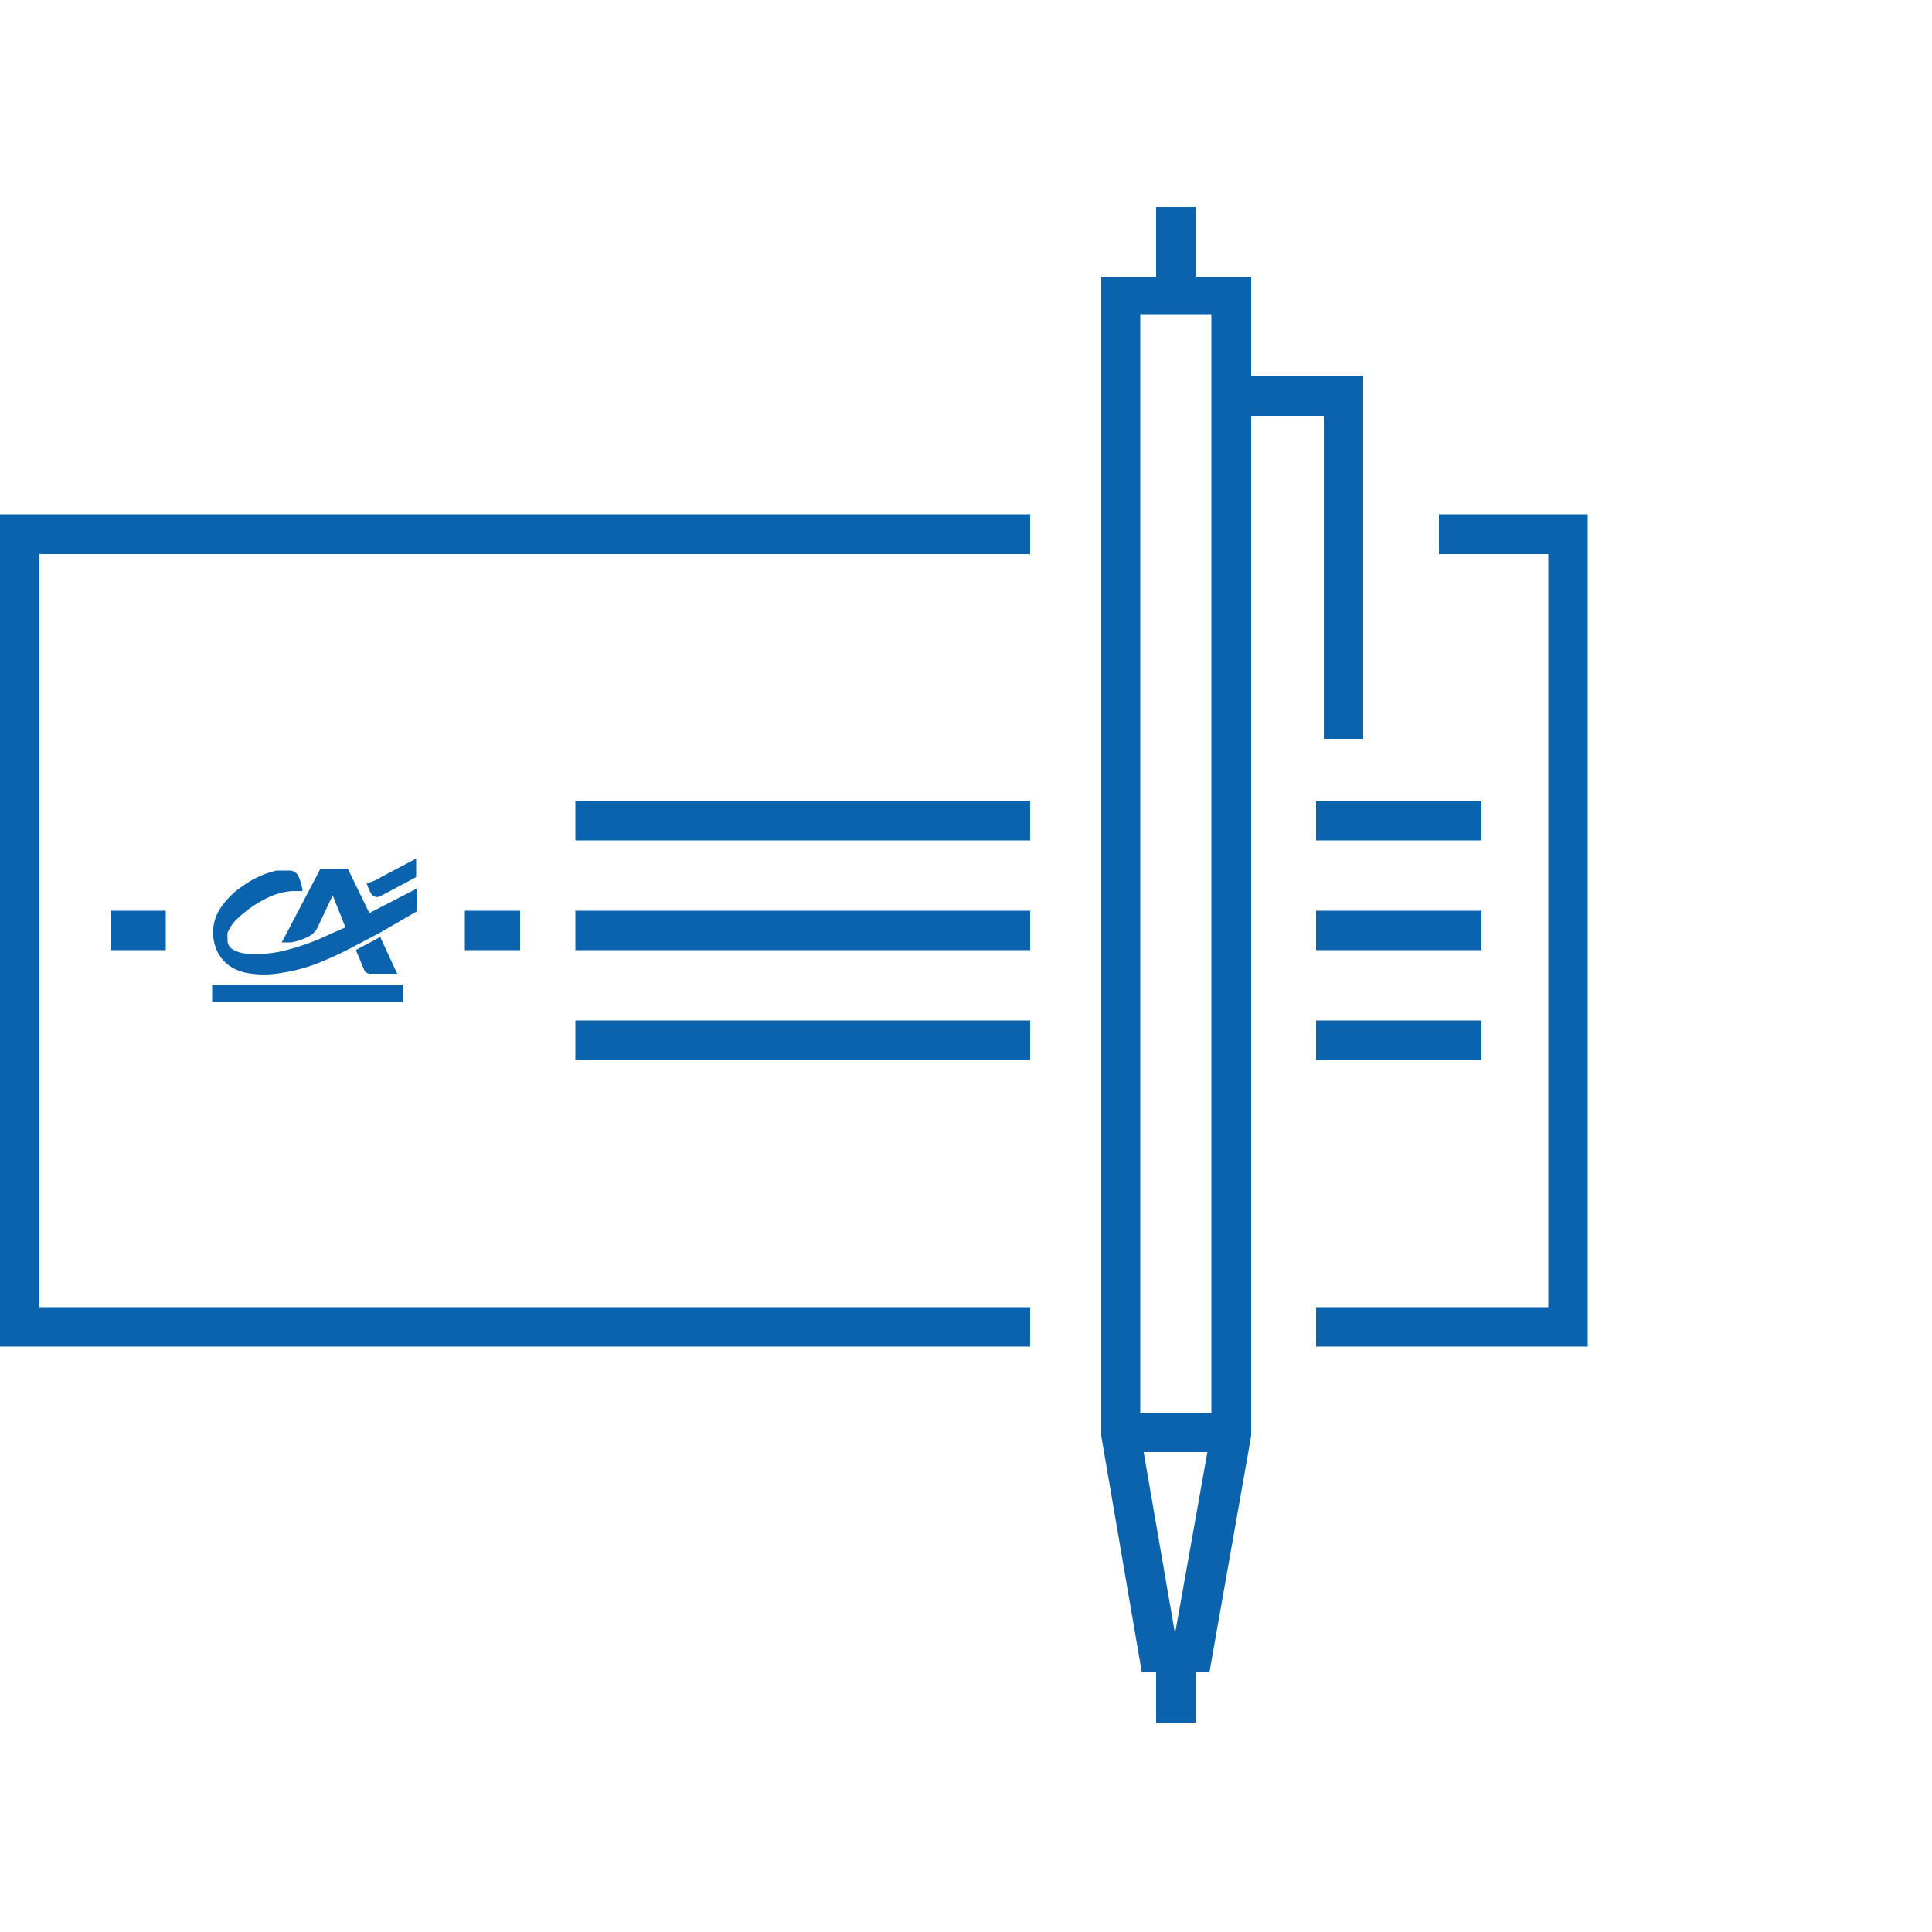
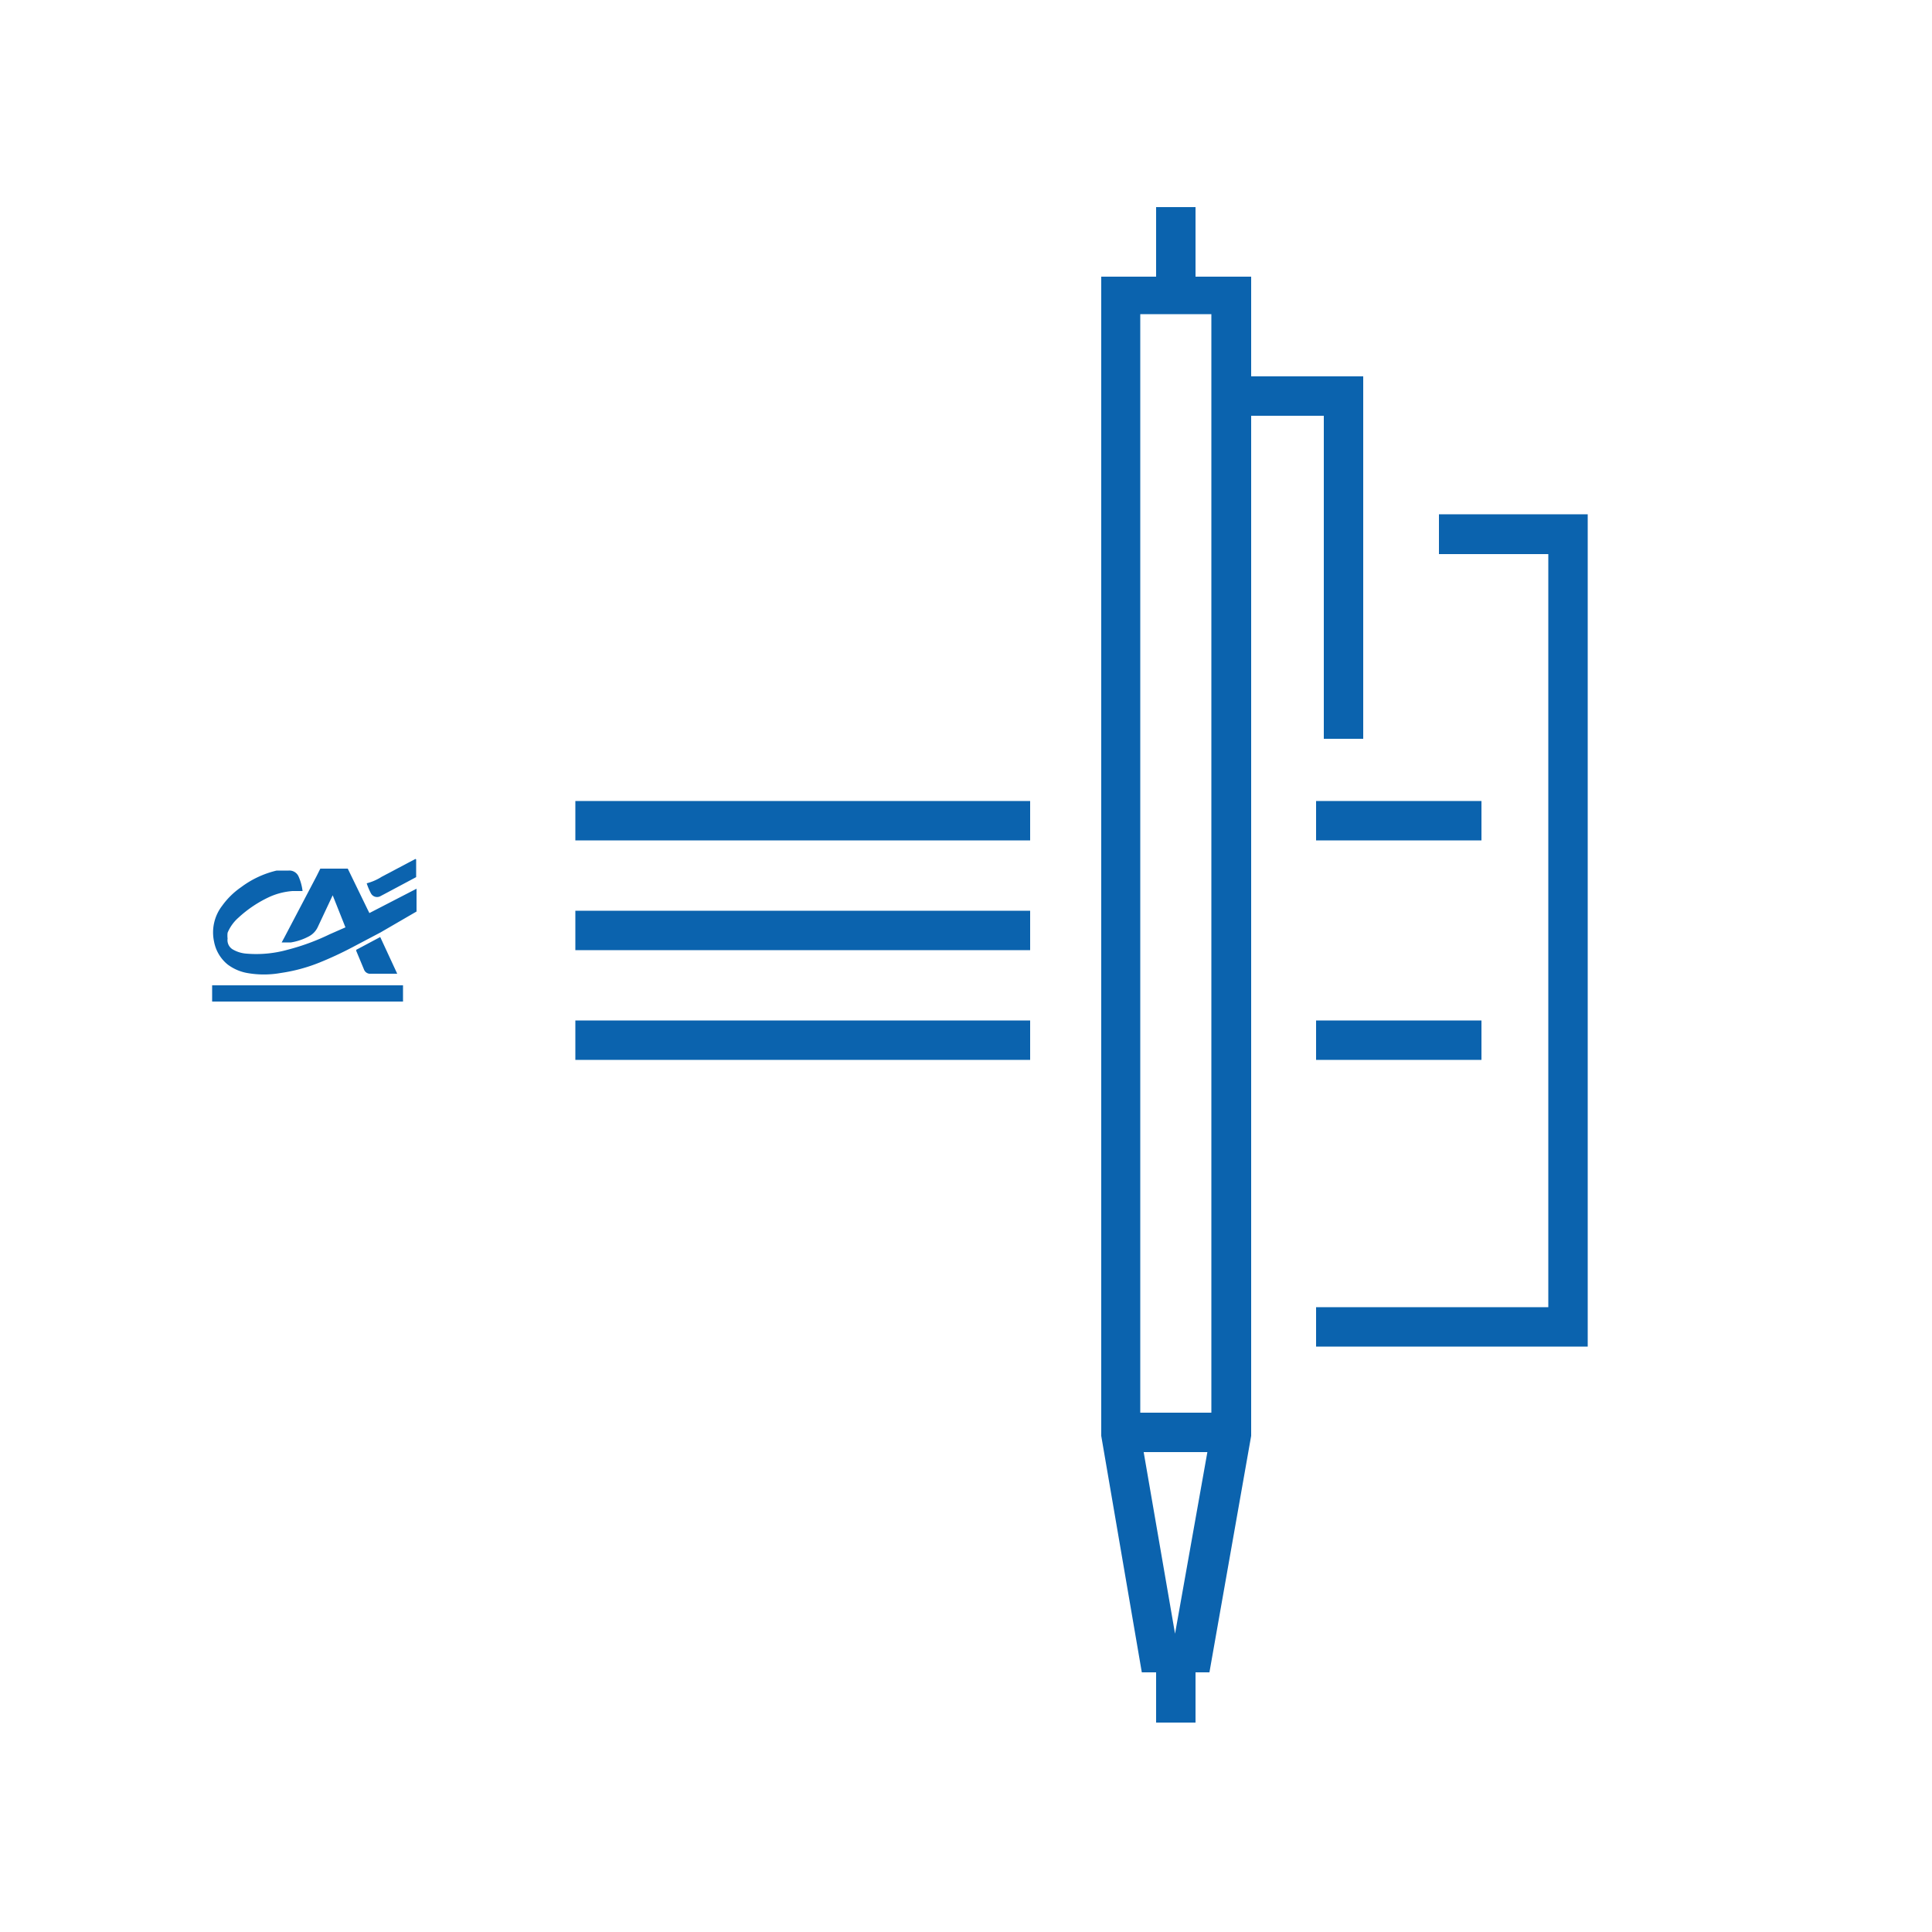
<svg xmlns="http://www.w3.org/2000/svg" viewBox="0 0 50 50">
  <defs>
    <style>.cls-1{fill:#fff;}.cls-2{fill:#0b63ae;}</style>
  </defs>
  <title>RIB_ASSO</title>
  <g id="Calque_2" data-name="Calque 2">
    <g id="Calque_11" data-name="Calque 11">
      <rect class="cls-1" width="50" height="50" />
    </g>
    <g id="Editer_un_RIB" data-name="Editer un RIB">
      <polygon class="cls-2" points="35.28 19.12 34.26 19.12 34.26 10.76 31.86 10.76 31.86 9.74 35.28 9.74 35.28 19.12" />
      <polygon class="cls-2" points="41.09 34.85 34.06 34.85 34.06 33.83 40.07 33.83 40.07 14.34 37.24 14.34 37.24 13.31 41.09 13.31 41.09 34.85" />
-       <polygon class="cls-2" points="26.66 34.85 0 34.85 0 13.31 26.66 13.31 26.66 14.34 1.02 14.34 1.02 33.83 26.66 33.83 26.66 34.85" />
      <rect class="cls-2" x="14.89" y="26.41" width="11.77" height="1.02" />
      <rect class="cls-2" x="14.89" y="23.57" width="11.77" height="1.02" />
      <rect class="cls-2" x="14.89" y="20.73" width="11.77" height="1.02" />
      <rect class="cls-2" x="34.06" y="26.41" width="4.28" height="1.02" />
-       <rect class="cls-2" x="34.06" y="23.57" width="4.28" height="1.02" />
      <rect class="cls-2" x="34.06" y="20.73" width="4.28" height="1.02" />
      <rect class="cls-2" x="29.92" y="5.36" width="1.02" height="2.26" />
      <path class="cls-2" d="M31.3,43.28H29.55L28.5,37.16v-30h3.88v30Zm-.89-1h0L31.35,37V8.13H29.51V37.07Z" />
      <rect class="cls-2" x="29" y="36.56" width="2.86" height="1.02" />
      <rect class="cls-2" x="29.92" y="43.15" width="1.02" height="1.43" />
-       <rect class="cls-2" x="12.03" y="23.57" width="1.43" height="1.02" />
-       <rect class="cls-2" x="2.86" y="23.57" width="1.43" height="1.02" />
      <path class="cls-2" d="M10.77,22.24c0,.15,0,.3,0,.46l0,0-.75.4-.17.09a.18.18,0,0,1-.25-.07,1.7,1.7,0,0,1-.11-.26,1.35,1.35,0,0,0,.39-.17l.87-.46,0,0Z" />
      <path class="cls-2" d="M9.56,23.63,10.78,23c0,.08,0,.15,0,.22s0,.25,0,.37a0,0,0,0,1,0,0l-.93.54-.74.39a9.24,9.24,0,0,1-.84.39,4.33,4.33,0,0,1-1,.27,2.48,2.48,0,0,1-.88,0,1.19,1.19,0,0,1-.5-.22,1,1,0,0,1-.35-.59,1.13,1.13,0,0,1,.21-.93,2,2,0,0,1,.49-.48,2.48,2.48,0,0,1,.92-.43l.31,0a.26.26,0,0,1,.26.16,1.31,1.31,0,0,1,.1.37.05.05,0,0,1,0,0H7.57A1.79,1.79,0,0,0,7,23.2a3.1,3.1,0,0,0-.83.55,1.06,1.06,0,0,0-.28.39.64.64,0,0,0,0,.15.28.28,0,0,0,.15.29.81.81,0,0,0,.34.1,3,3,0,0,0,1.06-.1,5.79,5.79,0,0,0,1.09-.4L8.94,24l0,0-.33-.83,0,0L8.22,24a.52.52,0,0,1-.22.23,1.5,1.5,0,0,1-.47.16l-.24,0h0l.07-.13.83-1.58.1-.2a0,0,0,0,1,0,0H9a0,0,0,0,1,0,0l.51,1.05Z" />
      <path class="cls-2" d="M10.43,25.5v.42H5.49V25.5Z" />
-       <path class="cls-2" d="M9.22,24.58l.62-.33.44.95H9.56a.17.17,0,0,1-.14-.11l-.2-.48Z" />
+       <path class="cls-2" d="M9.22,24.58l.62-.33.44.95H9.56a.17.17,0,0,1-.14-.11l-.2-.48" />
    </g>
  </g>
</svg>